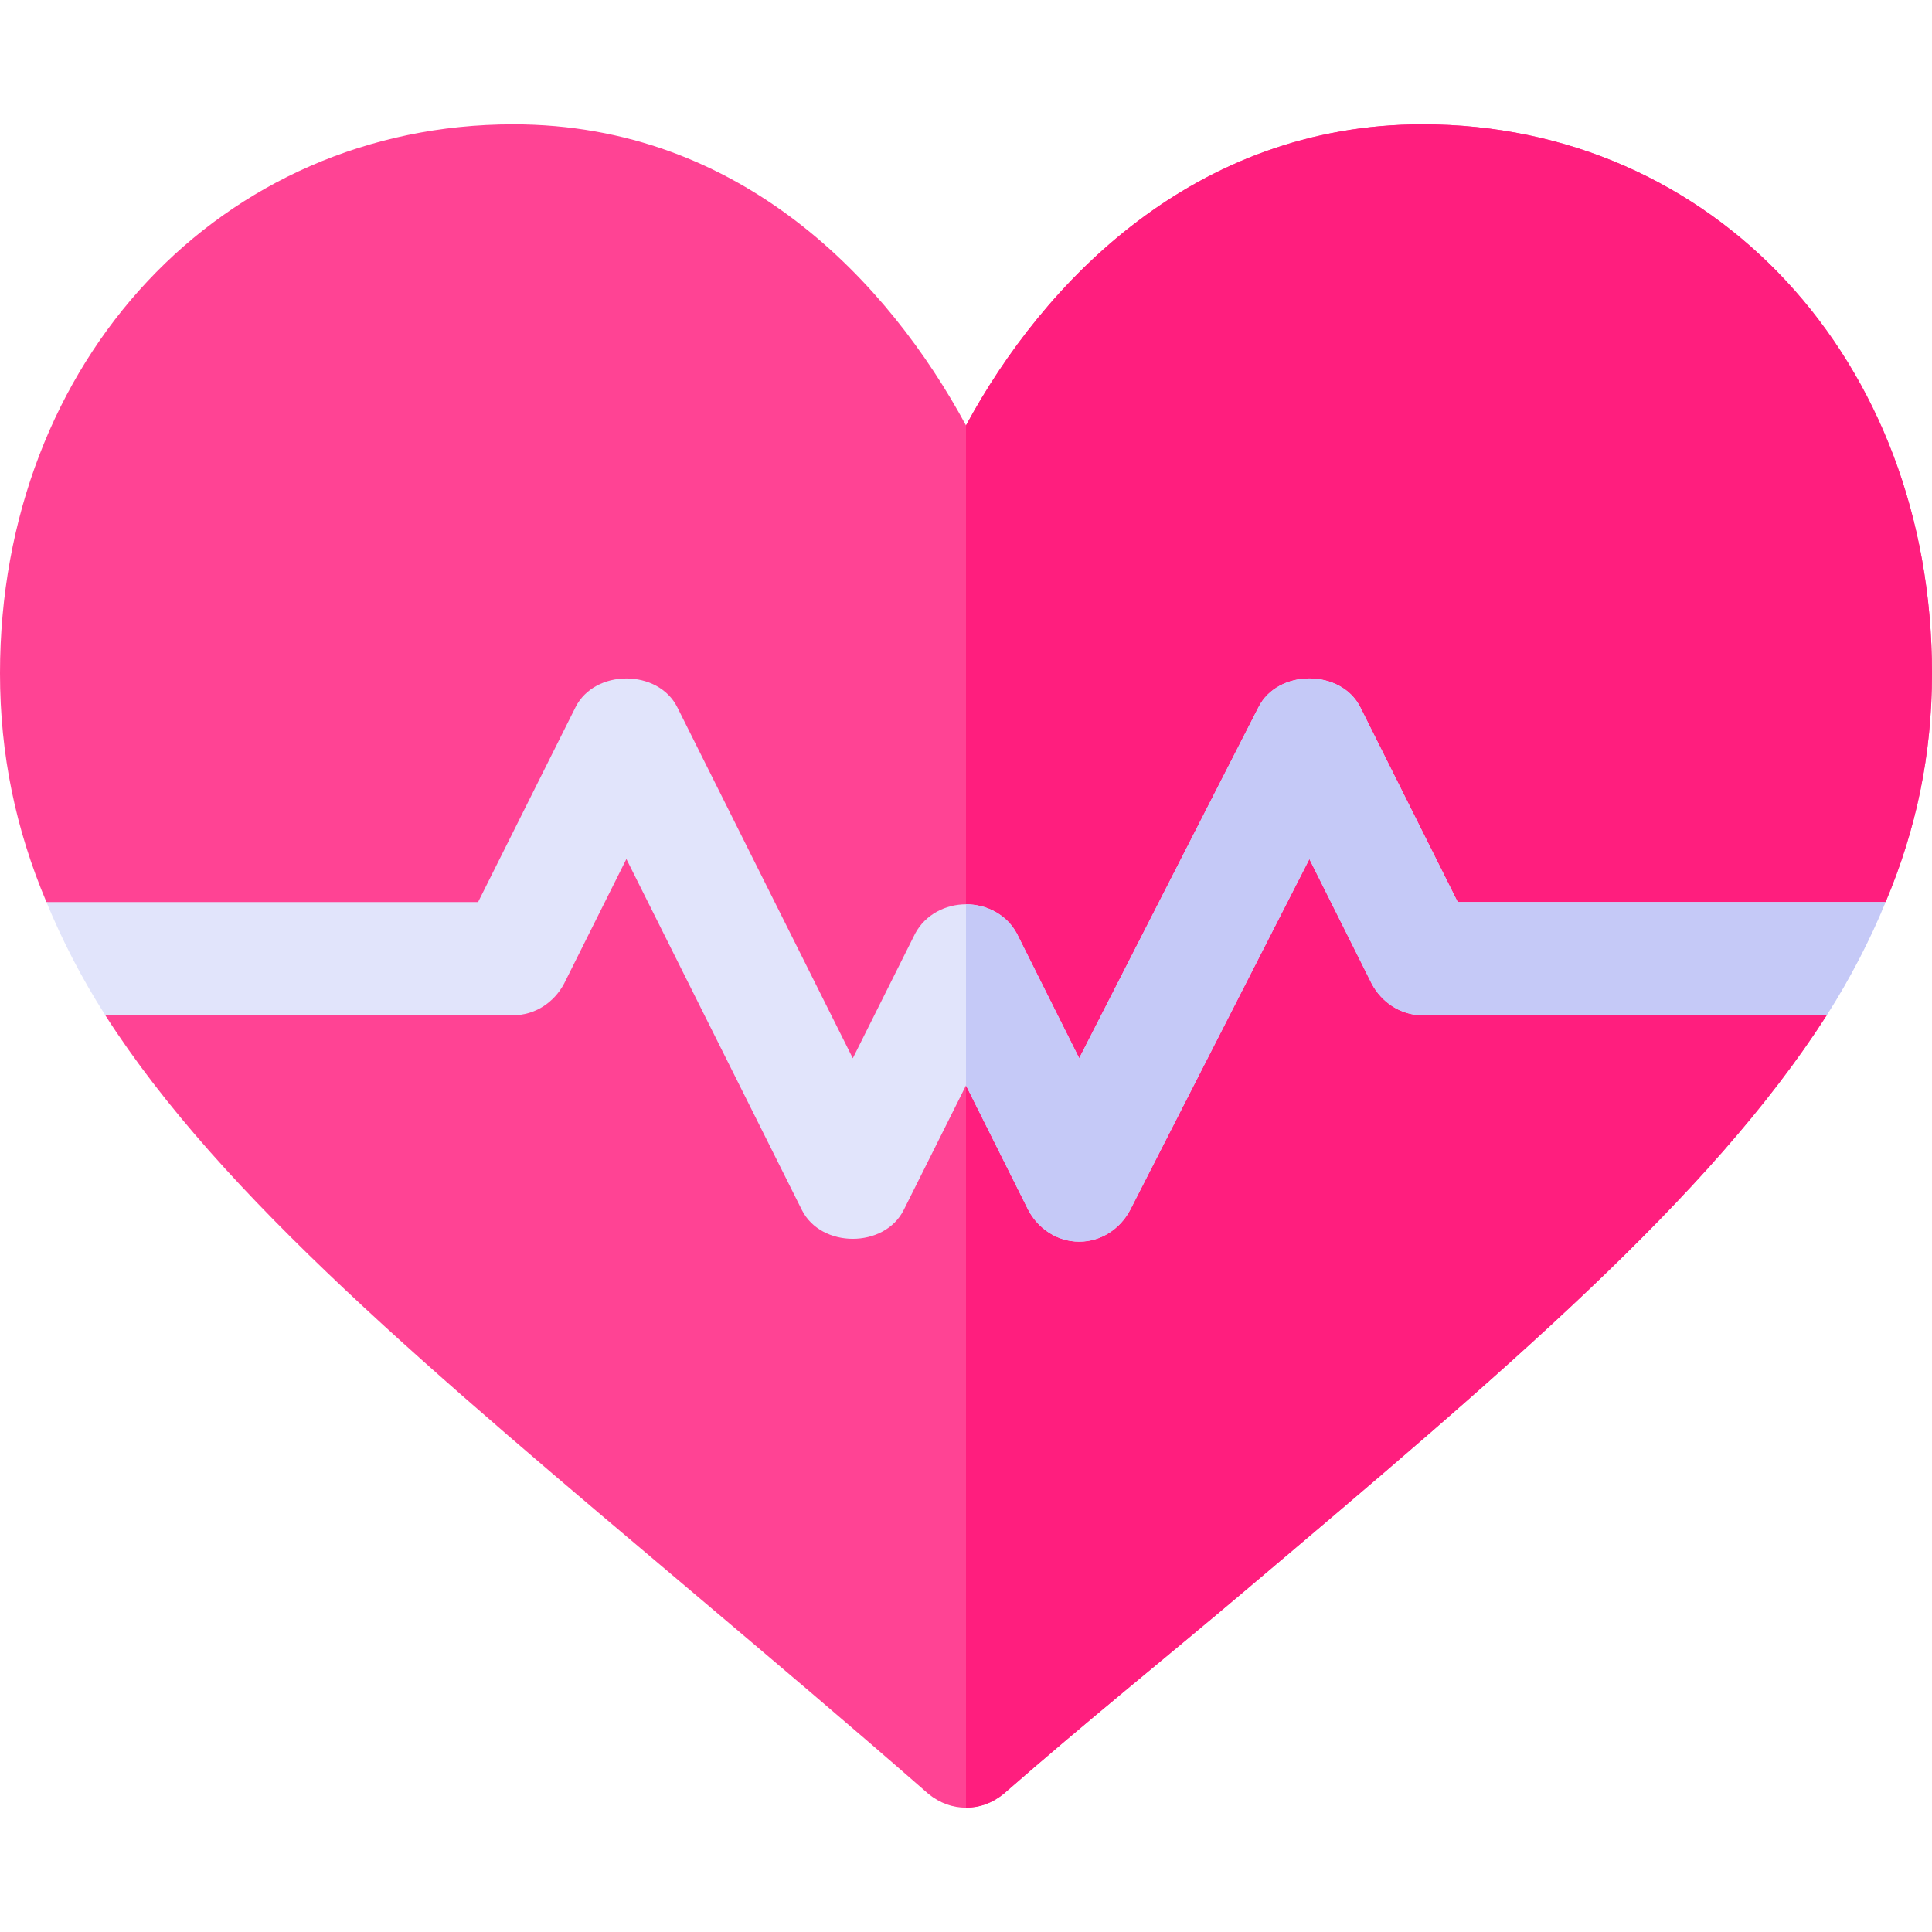
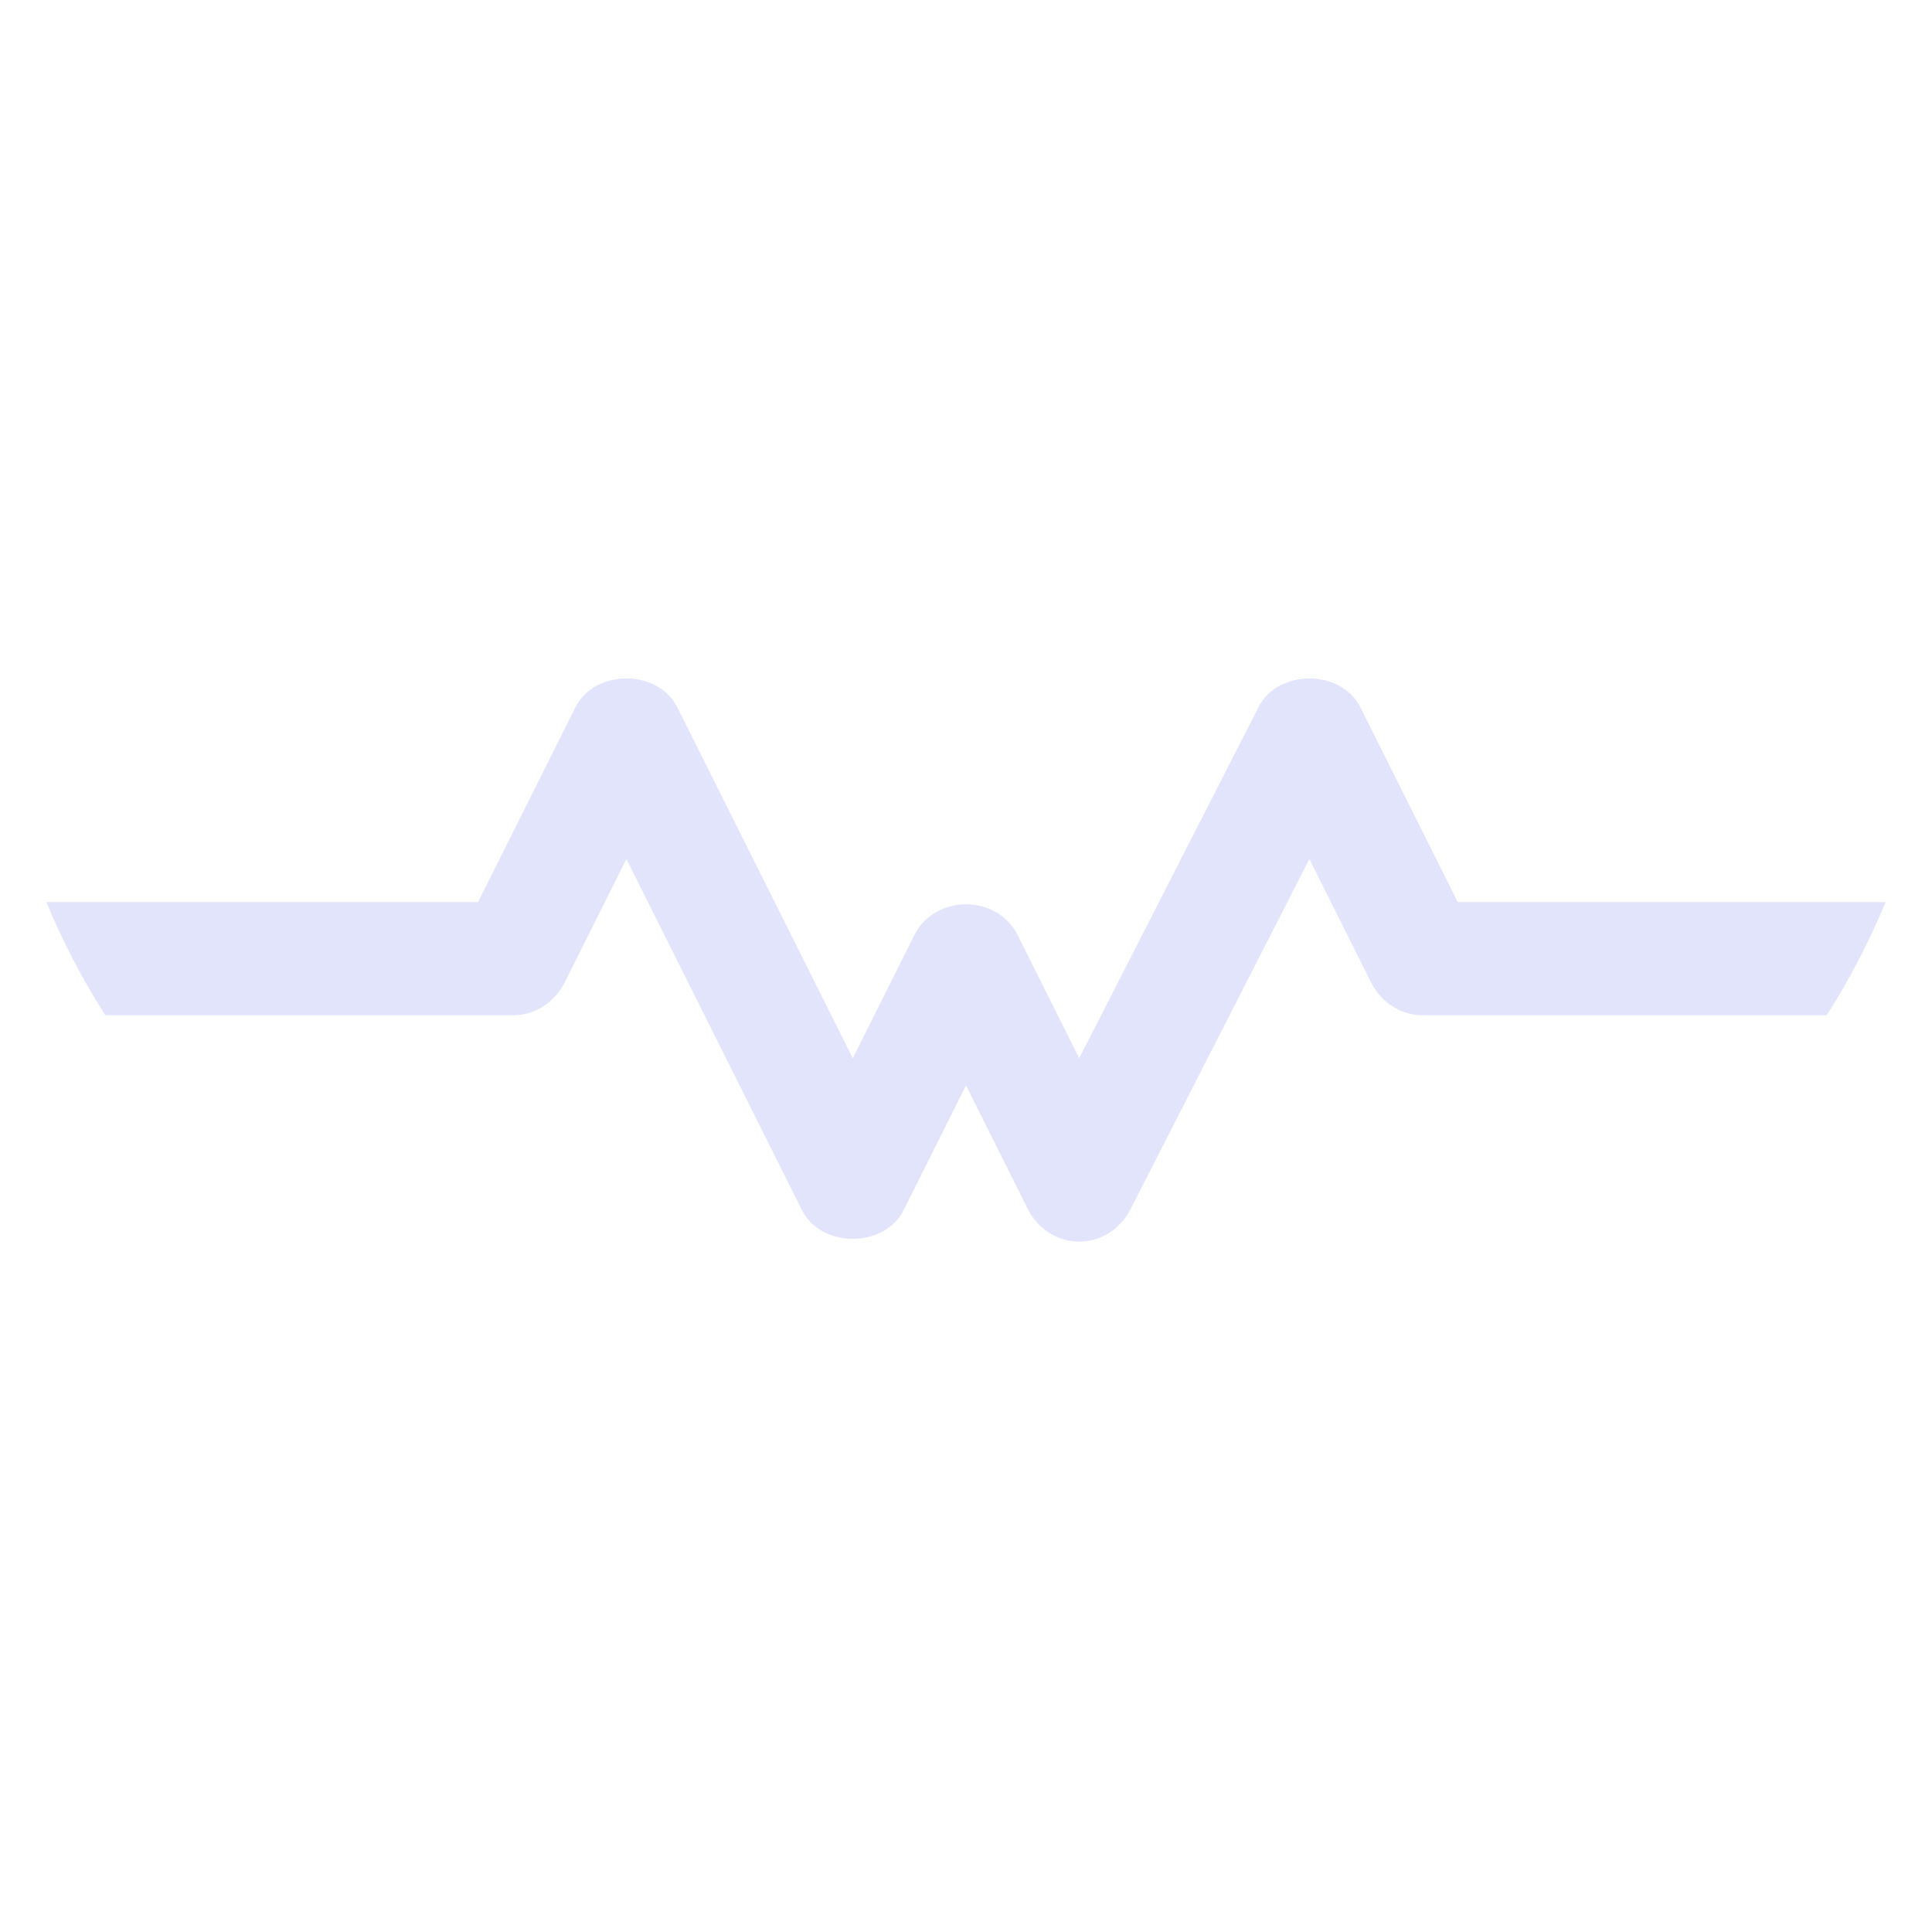
<svg xmlns="http://www.w3.org/2000/svg" id="Capa_1" x="0px" y="0px" viewBox="0 0 512 512" style="enable-background:new 0 0 512 512;" xml:space="preserve">
-   <path style="fill:#FF4394;" d="M499.701,239.049l-52.5,15.899l36.899,14.101c-30.901,48.3-85.501,94.499-155.099,153.3  c-19.501,16.5-41.501,34.2-63.1,53.101c-3.001,2.399-6.301,3.6-9.901,3.6s-6.899-1.201-9.901-3.6  c-21.599-18.9-42.599-36.601-62.1-53.101c-69.598-58.801-125.199-105-156.099-153.3l38.699-10.8l-54.3-19.2  C4.2,219.849,0,200.049,0,178.449C0,95.349,58.9,32.95,136,32.95c60.601,0,99.6,41.999,120,79.799  c20.4-37.8,60.399-79.799,121-79.799c77.1,0,135,62.399,135,145.499C512,200.049,507.8,219.849,499.701,239.049z" />
-   <path style="fill:#FF1E7E;" d="M499.701,239.049l-52.5,15.899l36.899,14.101c-30.901,48.3-85.501,94.499-155.099,153.3  c-19.501,16.5-41.501,34.2-63.1,53.101c-3.001,2.399-6.301,3.6-9.901,3.6V112.749c20.4-37.8,60.399-79.799,121-79.799  c77.1,0,135,62.399,135,145.499C512,200.049,507.8,219.849,499.701,239.049z" />
  <path style="fill:#E1E4FB;" d="M499.701,239.049c-4.2,10.199-9.3,20.099-15.601,30H377c-5.7,0-10.8-3.3-13.5-8.401L347,227.65  l-47.5,92.999c-2.701,5.101-7.8,8.401-13.5,8.401s-10.8-3.3-13.5-8.401L256,287.65l-16.5,32.999  c-5.099,10.201-21.901,10.201-27.001,0L166,227.65l-16.5,32.999c-2.701,5.101-7.8,8.401-13.5,8.401H27.9  c-6.301-9.901-11.4-19.801-15.601-30H126.7l25.8-51.601c5.099-10.199,21.901-10.199,27.001,0L226,280.45l16.5-33.001  c2.701-5.099,8.101-7.8,13.5-7.8c5.399,0,10.8,2.701,13.5,7.8L286,280.45l47.5-93.001c5.099-10.199,21.901-10.199,27.001,0  l25.8,51.601H499.701z" />
-   <path style="fill:#C5C9F7;" d="M499.701,239.049c-4.2,10.199-9.3,20.099-15.601,30H377c-5.7,0-10.8-3.3-13.5-8.401L347,227.65  l-47.5,92.999c-2.701,5.101-7.8,8.401-13.5,8.401s-10.8-3.3-13.5-8.401L256,287.65v-48.001c5.4,0,10.8,2.701,13.5,7.8L286,280.45  l47.5-93.001c5.099-10.199,21.901-10.199,27.001,0l25.8,51.601H499.701z" />
  <g>
</g>
  <g>
</g>
  <g>
</g>
  <g>
</g>
  <g>
</g>
  <g>
</g>
  <g>
</g>
  <g>
</g>
  <g>
</g>
  <g>
</g>
  <g>
</g>
  <g>
</g>
  <g>
</g>
  <g>
</g>
  <g>
</g>
</svg>